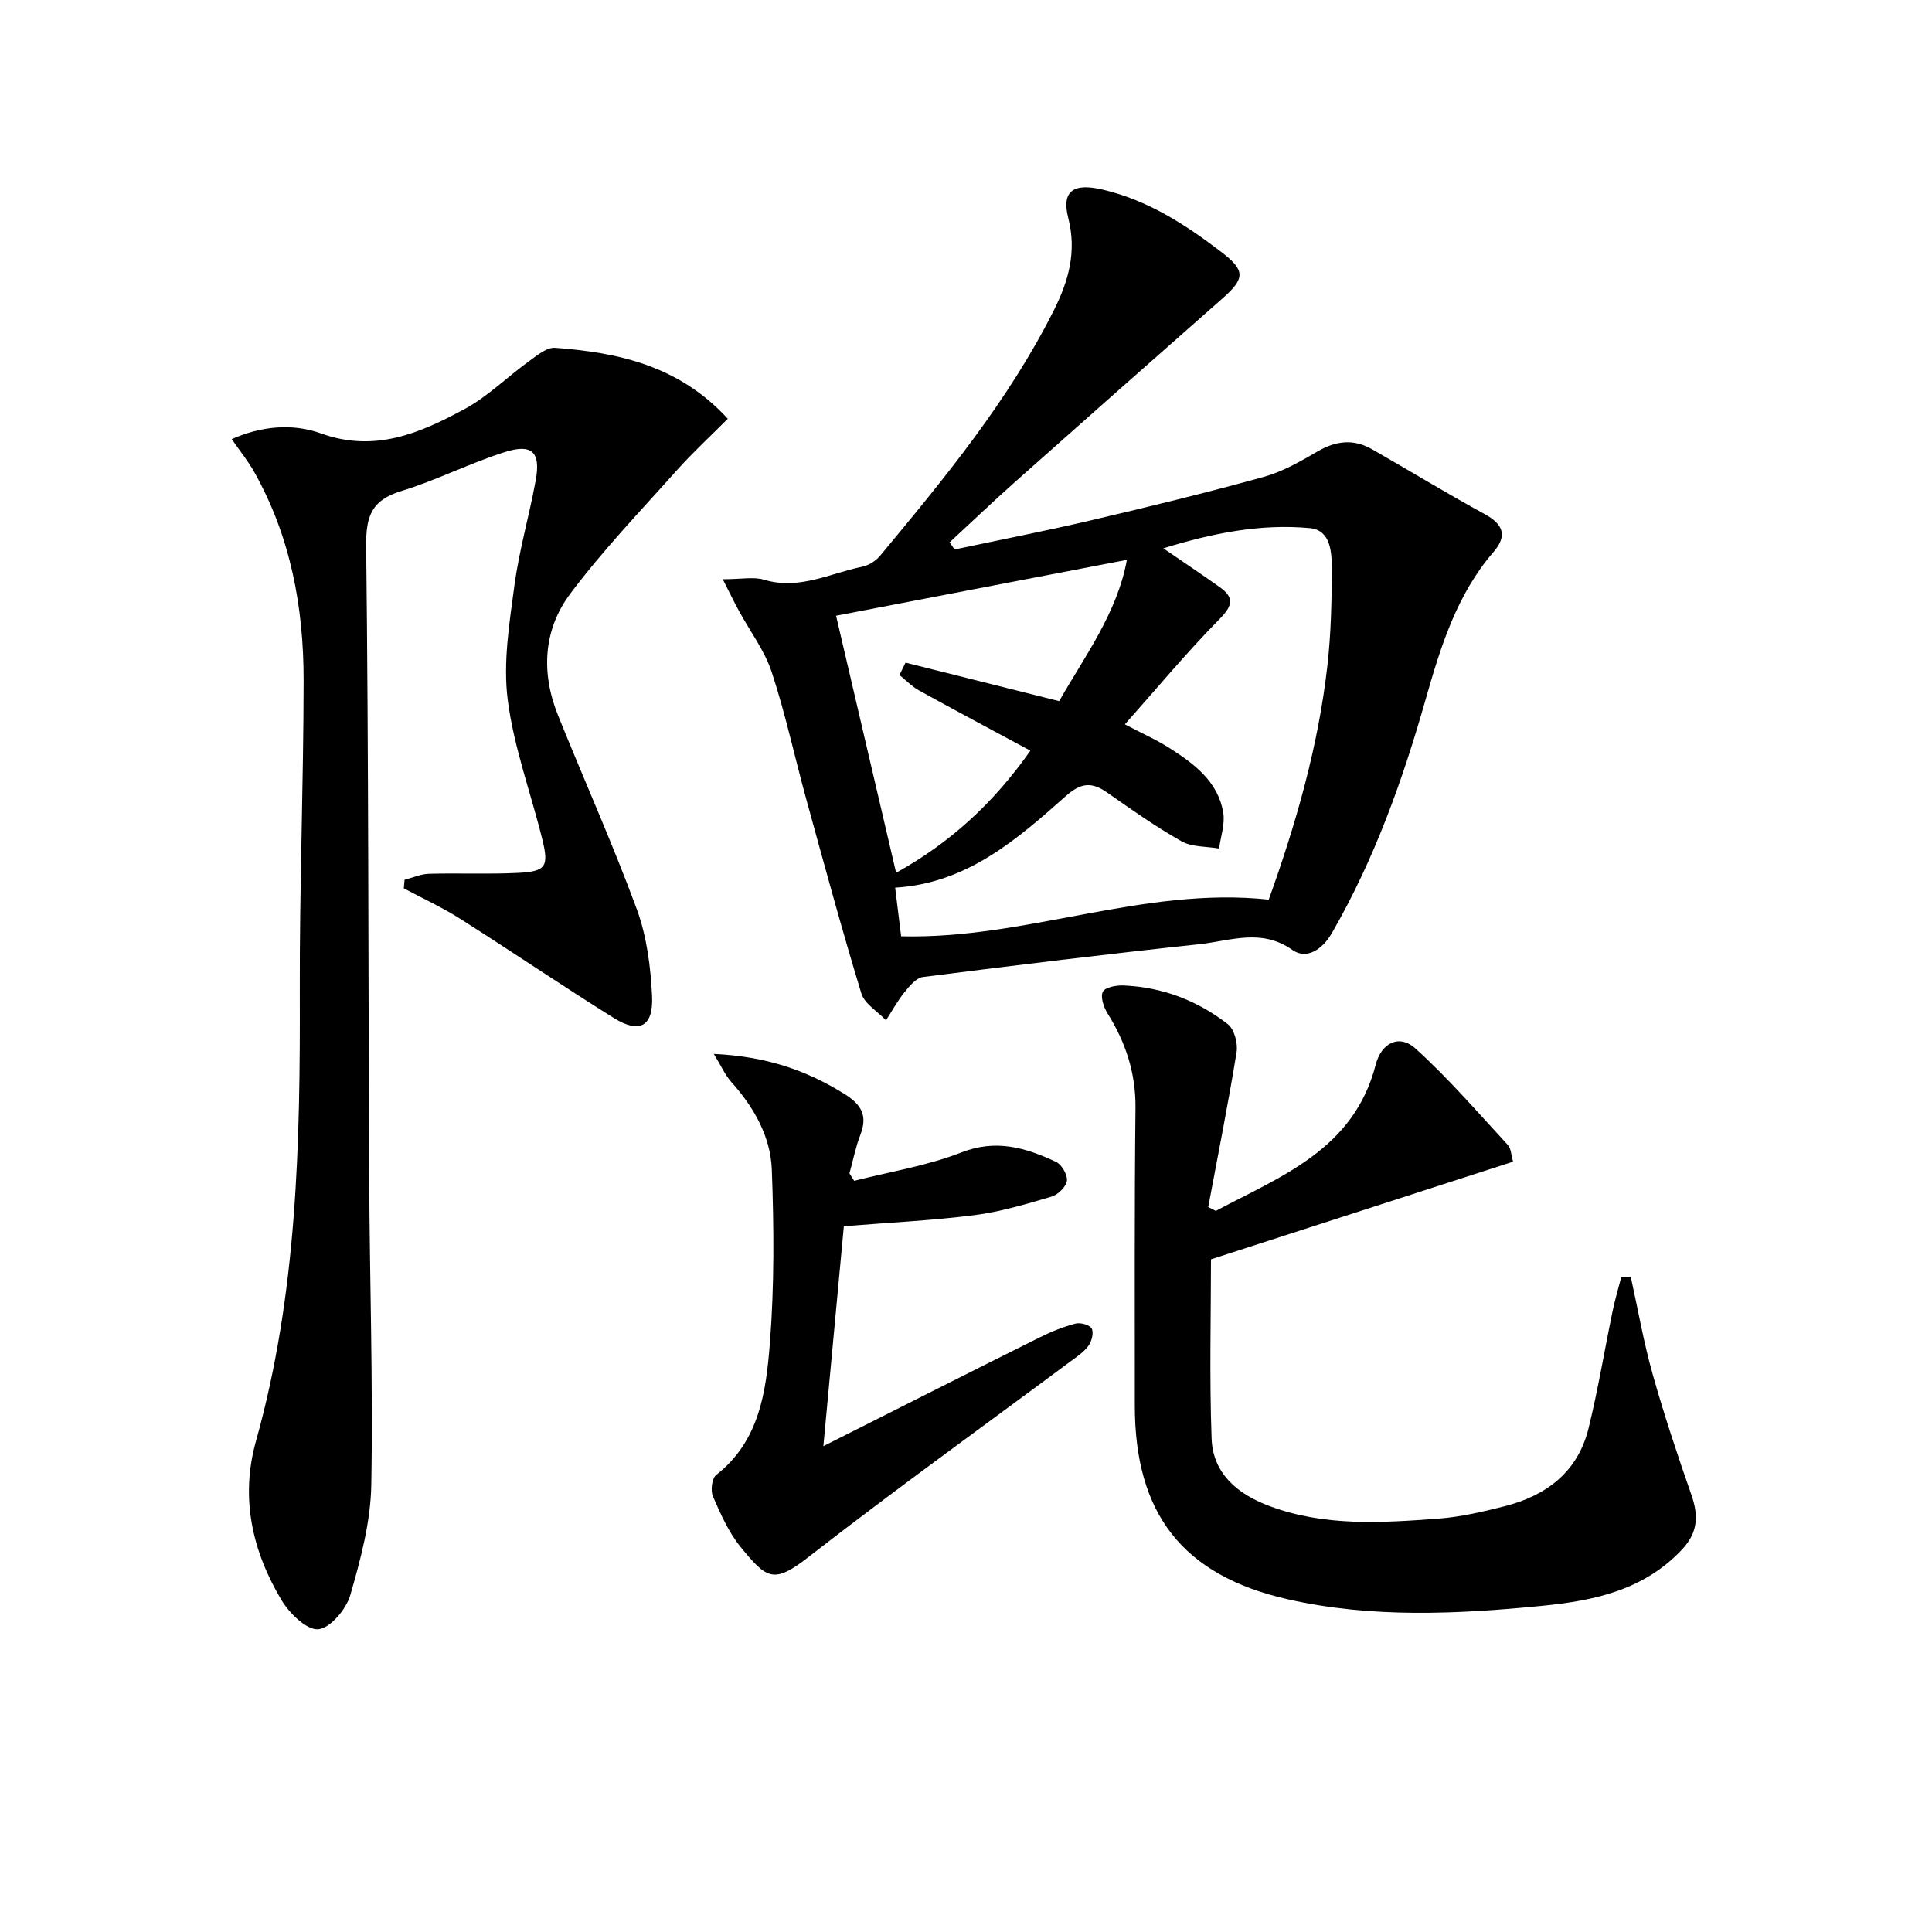
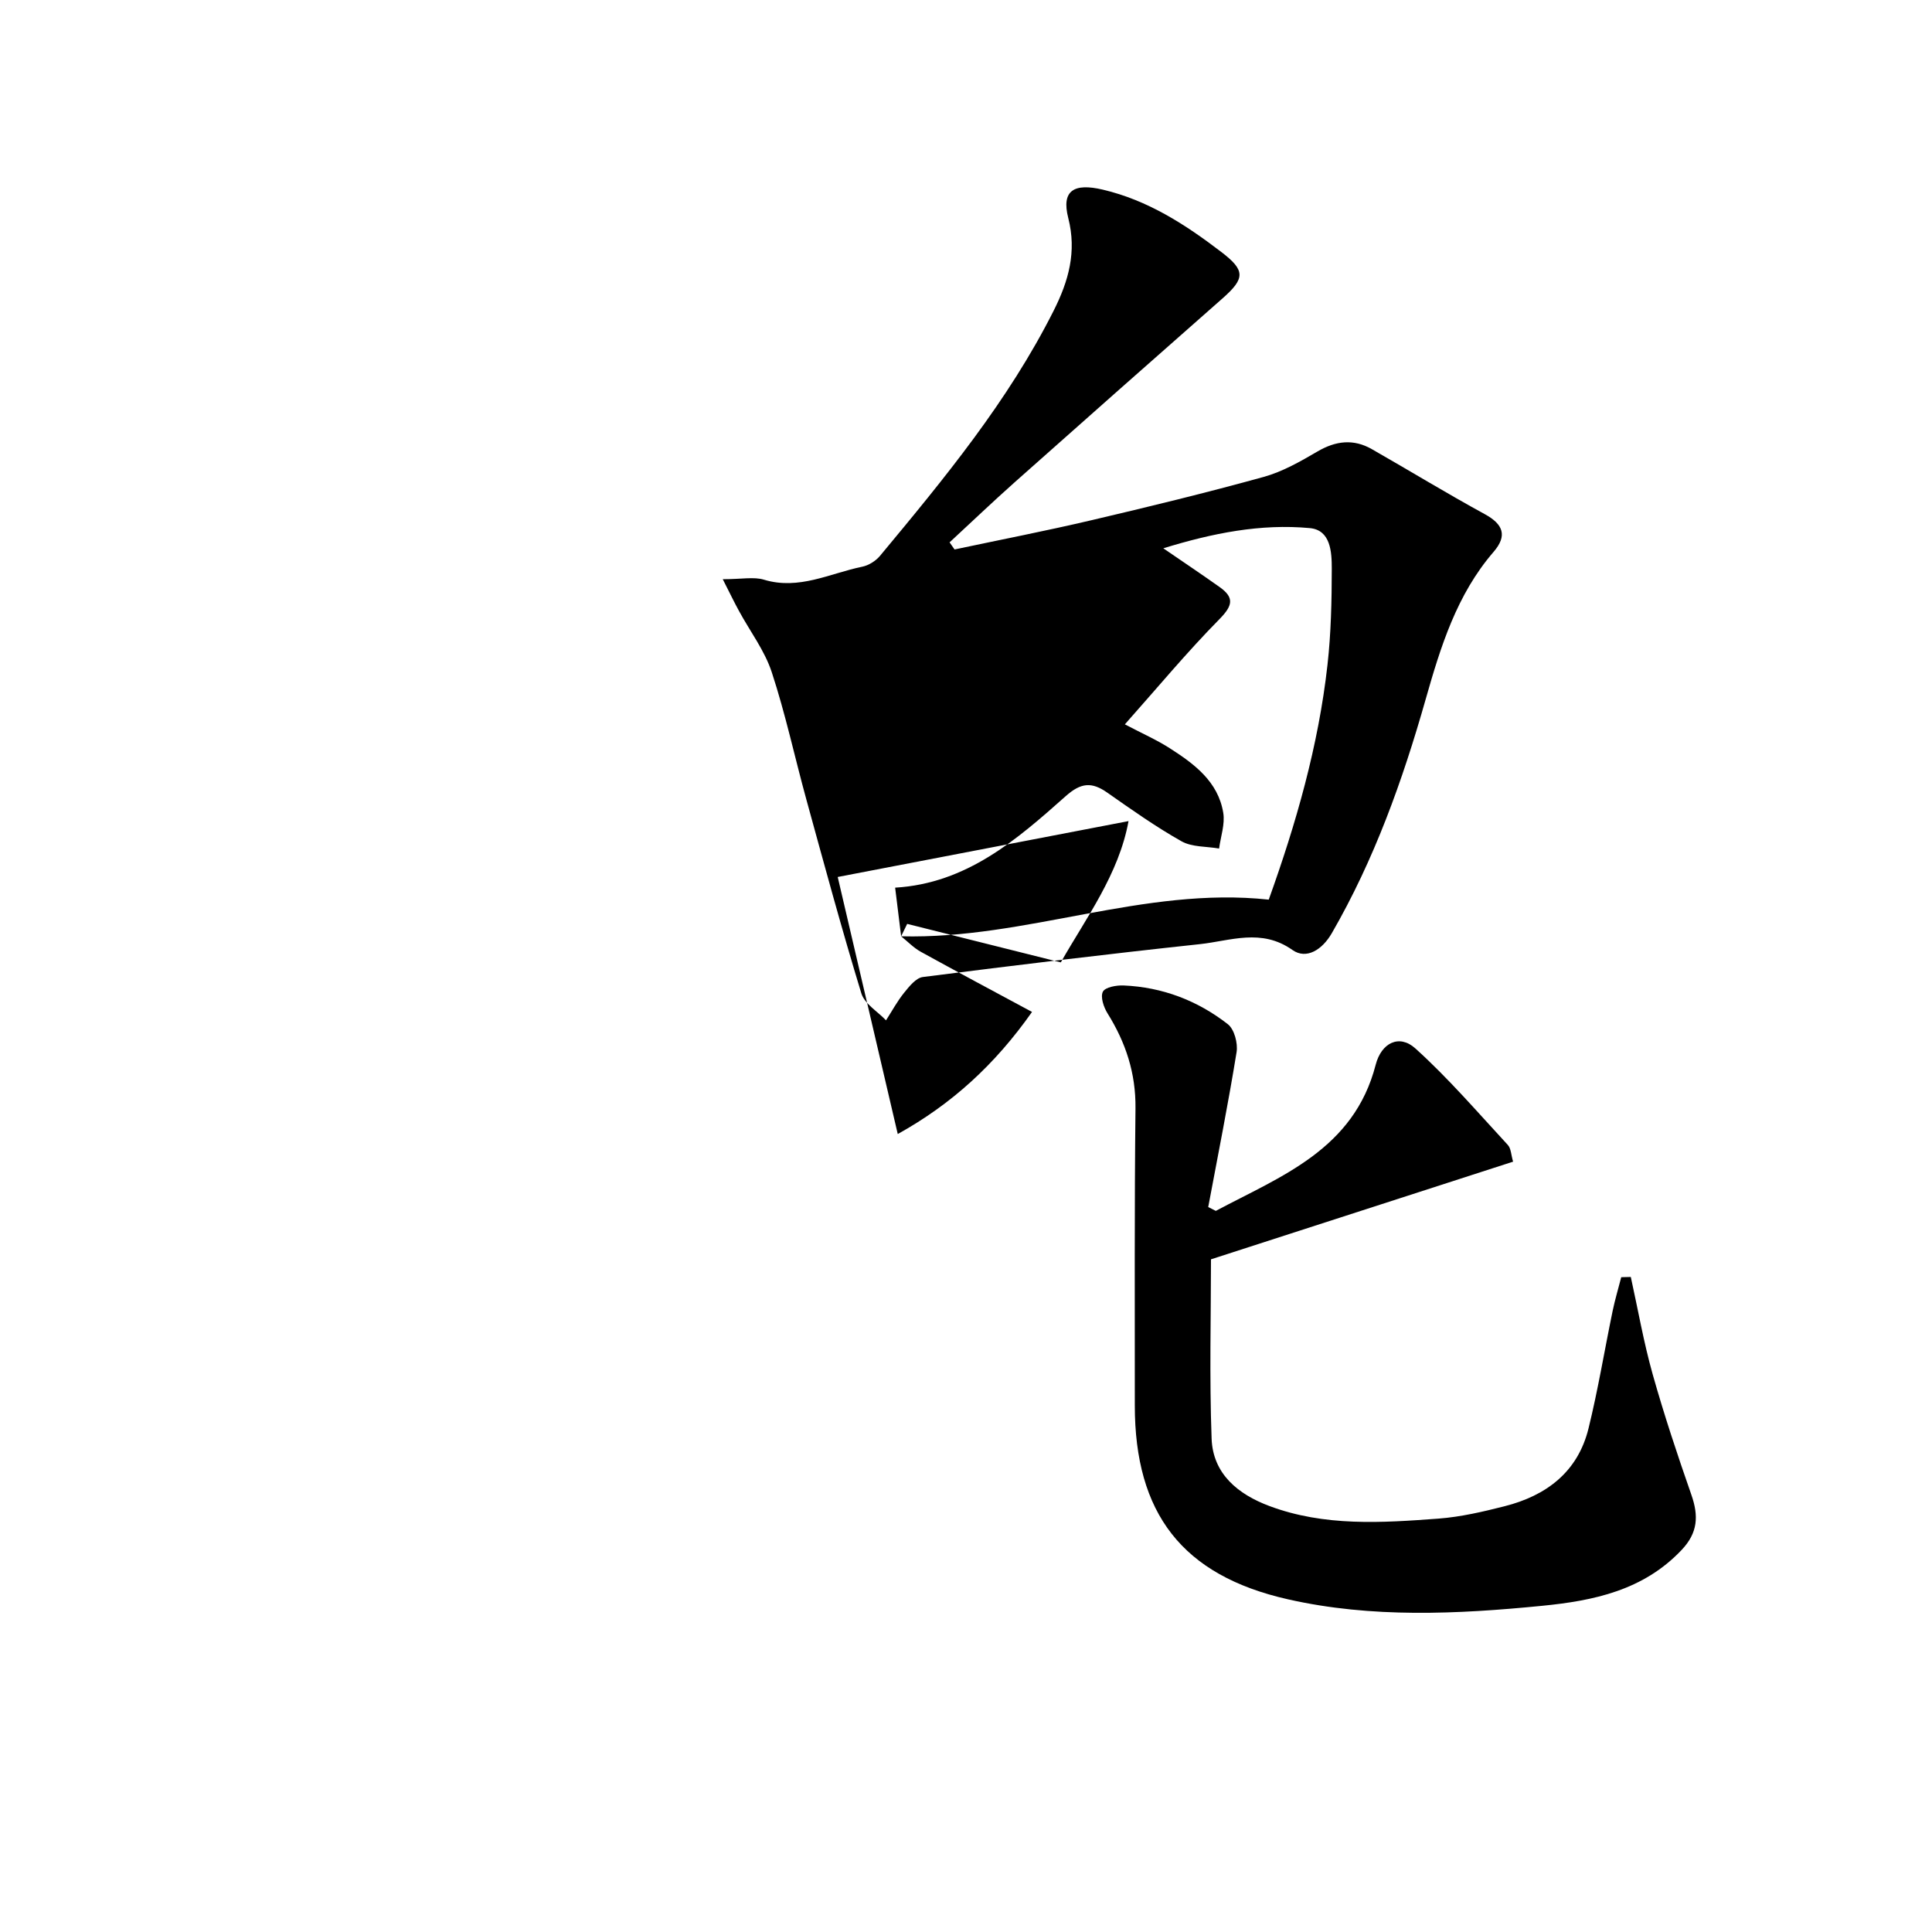
<svg xmlns="http://www.w3.org/2000/svg" enable-background="new 0 0 400 400" viewBox="0 0 400 400">
-   <path d="m149.64 119.92c3.94 0 6.42-.54 8.53.1 7.27 2.2 13.65-1.32 20.35-2.69 1.33-.27 2.79-1.19 3.67-2.24 13.3-16 26.54-32.04 35.97-50.79 3.07-6.1 4.8-12.16 3.01-19.17-1.46-5.71 1.2-7.27 7.14-5.87 9.35 2.2 17.07 7.2 24.51 12.88 5.02 3.83 5.02 5.47.29 9.64-14.36 12.65-28.7 25.32-43 38.04-4.58 4.07-9.01 8.31-13.51 12.47.34.49.69.98 1.03 1.47 9.43-2 18.9-3.84 28.28-6.04 11.95-2.8 23.89-5.71 35.72-8.98 3.9-1.08 7.59-3.19 11.13-5.26 3.8-2.23 7.47-2.66 11.28-.48 7.8 4.45 15.47 9.14 23.35 13.44 3.87 2.11 4.72 4.48 1.84 7.82-7.64 8.84-10.98 19.68-14.07 30.55-4.78 16.83-10.64 33.18-19.42 48.39-1.99 3.45-5.27 5.52-8.16 3.48-6.44-4.55-12.84-1.88-19.2-1.2-19.13 2.05-38.23 4.37-57.31 6.8-1.42.18-2.81 1.93-3.87 3.24-1.43 1.77-2.52 3.8-3.76 5.73-1.75-1.85-4.44-3.41-5.11-5.59-4.06-13.29-7.69-26.71-11.38-40.12-2.42-8.79-4.33-17.74-7.17-26.38-1.47-4.48-4.49-8.44-6.77-12.65-.98-1.78-1.86-3.62-3.37-6.59zm36.93 73.93c25.87.66 50.16-10.38 76.11-7.59 5.68-15.81 10.29-31.88 12.16-48.6.74-6.59.88-13.27.89-19.91 0-3.42-.21-8-4.53-8.41-10.2-.95-20.15 1.04-30.35 4.18 4.33 2.97 8.04 5.45 11.67 8.03 3.05 2.17 2.72 3.82-.02 6.61-6.8 6.9-13 14.38-19.61 21.81 3.7 1.94 6.61 3.22 9.26 4.92 5.1 3.26 10.04 6.91 11.11 13.38.39 2.36-.53 4.93-.86 7.41-2.62-.46-5.6-.27-7.78-1.5-5.33-3-10.36-6.57-15.39-10.09-3.19-2.23-5.42-2.07-8.57.73-10.18 9.06-20.54 18.08-35.33 18.96.42 3.34.8 6.42 1.24 10.07zm-.34-54.09c.42-.86.83-1.71 1.25-2.57 10.45 2.62 20.89 5.24 31.81 7.97 5.22-9.2 12.01-18.22 14.02-29.25-20.68 3.98-40.79 7.84-60.21 11.57 4.07 17.41 8.22 35.2 12.43 53.22 11.13-6.18 20.09-14.32 27.8-25.28-7.96-4.29-15.54-8.32-23.06-12.47-1.47-.82-2.69-2.11-4.04-3.19z" />
-   <path d="m47.98 90.92c6.13-2.72 12.59-3.31 18.49-1.18 11.14 4.02 20.55-.08 29.75-5.07 4.76-2.58 8.73-6.57 13.17-9.78 1.69-1.22 3.76-3.01 5.54-2.88 13.1.98 25.64 3.68 35.75 14.69-3.66 3.68-7.28 7.01-10.55 10.67-7.5 8.4-15.34 16.57-22.07 25.56-5.6 7.47-6.06 16.4-2.53 25.17 5.39 13.39 11.32 26.58 16.3 40.11 2.07 5.63 2.88 11.92 3.17 17.97.31 6.35-2.59 7.9-7.89 4.6-10.72-6.69-21.18-13.8-31.86-20.57-3.72-2.36-7.76-4.21-11.65-6.29.05-.59.1-1.18.16-1.77 1.68-.43 3.35-1.19 5.04-1.24 6.16-.17 12.34.12 18.49-.19 5.72-.29 6.38-1.3 5-6.89-2.38-9.66-5.92-19.14-7.17-28.93-.99-7.69.33-15.78 1.37-23.59.98-7.37 3.1-14.58 4.43-21.91 1.05-5.8-.76-7.61-6.45-5.79-7.25 2.31-14.13 5.83-21.4 8.06-6.14 1.88-7.33 5.18-7.26 11.4.51 43.65.42 87.31.63 130.97.1 21.15.81 42.3.43 63.43-.14 7.64-2.2 15.37-4.35 22.79-.84 2.91-4.18 6.87-6.63 7.06-2.42.18-5.97-3.31-7.61-6.04-6.07-10.17-8.57-21.19-5.28-32.93 8.54-30.47 9.17-61.67 9.07-93-.07-21.48.77-42.95.79-64.43.02-15.12-2.67-29.76-10.2-43.16-1.28-2.3-2.96-4.35-4.68-6.84z" />
+   <path d="m149.64 119.92c3.94 0 6.42-.54 8.53.1 7.27 2.2 13.65-1.32 20.35-2.69 1.33-.27 2.79-1.19 3.67-2.24 13.3-16 26.54-32.04 35.97-50.79 3.07-6.1 4.8-12.16 3.01-19.17-1.46-5.71 1.2-7.27 7.14-5.87 9.35 2.2 17.07 7.2 24.51 12.88 5.02 3.83 5.02 5.47.29 9.64-14.36 12.65-28.7 25.32-43 38.04-4.58 4.07-9.01 8.31-13.51 12.47.34.49.69.98 1.03 1.47 9.43-2 18.9-3.84 28.28-6.04 11.95-2.8 23.89-5.71 35.72-8.98 3.9-1.08 7.59-3.19 11.13-5.26 3.8-2.23 7.47-2.66 11.28-.48 7.8 4.45 15.47 9.14 23.35 13.44 3.87 2.11 4.72 4.48 1.84 7.82-7.64 8.84-10.98 19.68-14.07 30.55-4.78 16.83-10.64 33.18-19.42 48.39-1.99 3.45-5.27 5.52-8.16 3.48-6.44-4.55-12.84-1.88-19.2-1.2-19.13 2.05-38.23 4.37-57.31 6.8-1.42.18-2.81 1.93-3.87 3.24-1.43 1.77-2.52 3.8-3.76 5.73-1.75-1.85-4.44-3.41-5.11-5.59-4.06-13.29-7.69-26.71-11.38-40.12-2.42-8.79-4.33-17.74-7.17-26.38-1.47-4.48-4.49-8.44-6.77-12.65-.98-1.78-1.86-3.62-3.37-6.59zm36.93 73.93c25.87.66 50.16-10.38 76.11-7.59 5.68-15.81 10.29-31.88 12.16-48.6.74-6.59.88-13.27.89-19.91 0-3.42-.21-8-4.53-8.41-10.2-.95-20.15 1.04-30.35 4.18 4.33 2.97 8.04 5.45 11.67 8.03 3.05 2.17 2.72 3.82-.02 6.61-6.8 6.9-13 14.38-19.61 21.81 3.7 1.94 6.61 3.22 9.26 4.92 5.1 3.26 10.04 6.91 11.11 13.38.39 2.36-.53 4.93-.86 7.41-2.62-.46-5.6-.27-7.78-1.5-5.33-3-10.36-6.57-15.39-10.09-3.19-2.23-5.42-2.07-8.57.73-10.18 9.06-20.54 18.08-35.33 18.96.42 3.34.8 6.42 1.24 10.07zc.42-.86.83-1.71 1.25-2.57 10.45 2.62 20.89 5.24 31.81 7.97 5.22-9.2 12.01-18.22 14.02-29.25-20.68 3.98-40.79 7.84-60.21 11.57 4.07 17.41 8.22 35.2 12.43 53.22 11.13-6.18 20.09-14.32 27.8-25.28-7.96-4.29-15.54-8.32-23.06-12.47-1.47-.82-2.69-2.11-4.04-3.19z" />
  <path d="m251.72 250.7c13.56-7.21 28.57-12.71 33.1-30.25 1.17-4.54 4.87-6.4 8.21-3.39 6.83 6.16 12.88 13.21 19.14 19.98.69.74.69 2.12 1.1 3.47-20.81 6.73-41.37 13.37-62.55 20.22 0 11.57-.34 24.36.13 37.13.27 7.3 5.48 11.52 11.95 13.94 11.4 4.27 23.26 3.49 35.05 2.61 4.59-.35 9.17-1.42 13.66-2.56 8.64-2.19 15.15-7.09 17.37-16.09 1.98-8.04 3.32-16.24 5-24.35.49-2.35 1.18-4.65 1.78-6.98.66-.02 1.32-.03 1.98-.05 1.48 6.71 2.66 13.51 4.52 20.12 2.37 8.42 5.14 16.74 8.03 25.01 1.51 4.34 1.35 7.82-2.02 11.38-7.92 8.39-18.24 10.53-28.93 11.58-17.57 1.73-35.23 2.57-52.58-1.35-21.91-4.95-31.72-17.82-31.71-40.16.01-20.5-.09-41 .14-61.5.08-7.27-2.02-13.62-5.79-19.66-.8-1.28-1.51-3.41-.96-4.48.48-.94 2.8-1.35 4.28-1.29 8.03.34 15.31 3.12 21.59 8.02 1.34 1.04 2.11 3.95 1.81 5.79-1.74 10.73-3.87 21.39-5.87 32.07.52.27 1.04.53 1.57.79z" />
-   <path d="m147.79 218.2c10.93.52 19.2 3.42 26.99 8.26 3.62 2.25 4.88 4.52 3.34 8.52-.99 2.56-1.51 5.3-2.25 7.96.33.51.65 1.03.98 1.54 7.42-1.9 15.11-3.11 22.19-5.88 7.21-2.82 13.36-.97 19.59 1.95 1.18.55 2.42 2.7 2.26 3.92-.16 1.25-1.85 2.88-3.19 3.28-5.24 1.54-10.54 3.14-15.94 3.83-8.65 1.11-17.39 1.52-27.05 2.3-1.28 13.78-2.7 28.98-4.24 45.53 15.57-7.84 30.2-15.25 44.88-22.56 2.34-1.17 4.83-2.16 7.35-2.82 1.01-.26 2.94.28 3.33 1.04.45.87 0 2.62-.67 3.55-.94 1.3-2.4 2.27-3.73 3.25-18.14 13.49-36.51 26.69-54.34 40.57-7.18 5.58-8.58 4.41-13.95-2.15-2.48-3.03-4.14-6.83-5.73-10.47-.53-1.21-.22-3.76.67-4.45 8.99-7.02 10.34-17.32 11.12-27.34.93-11.88.84-23.88.4-35.81-.25-6.93-3.71-12.99-8.41-18.23-1.27-1.43-2.07-3.29-3.6-5.79z" />
</svg>